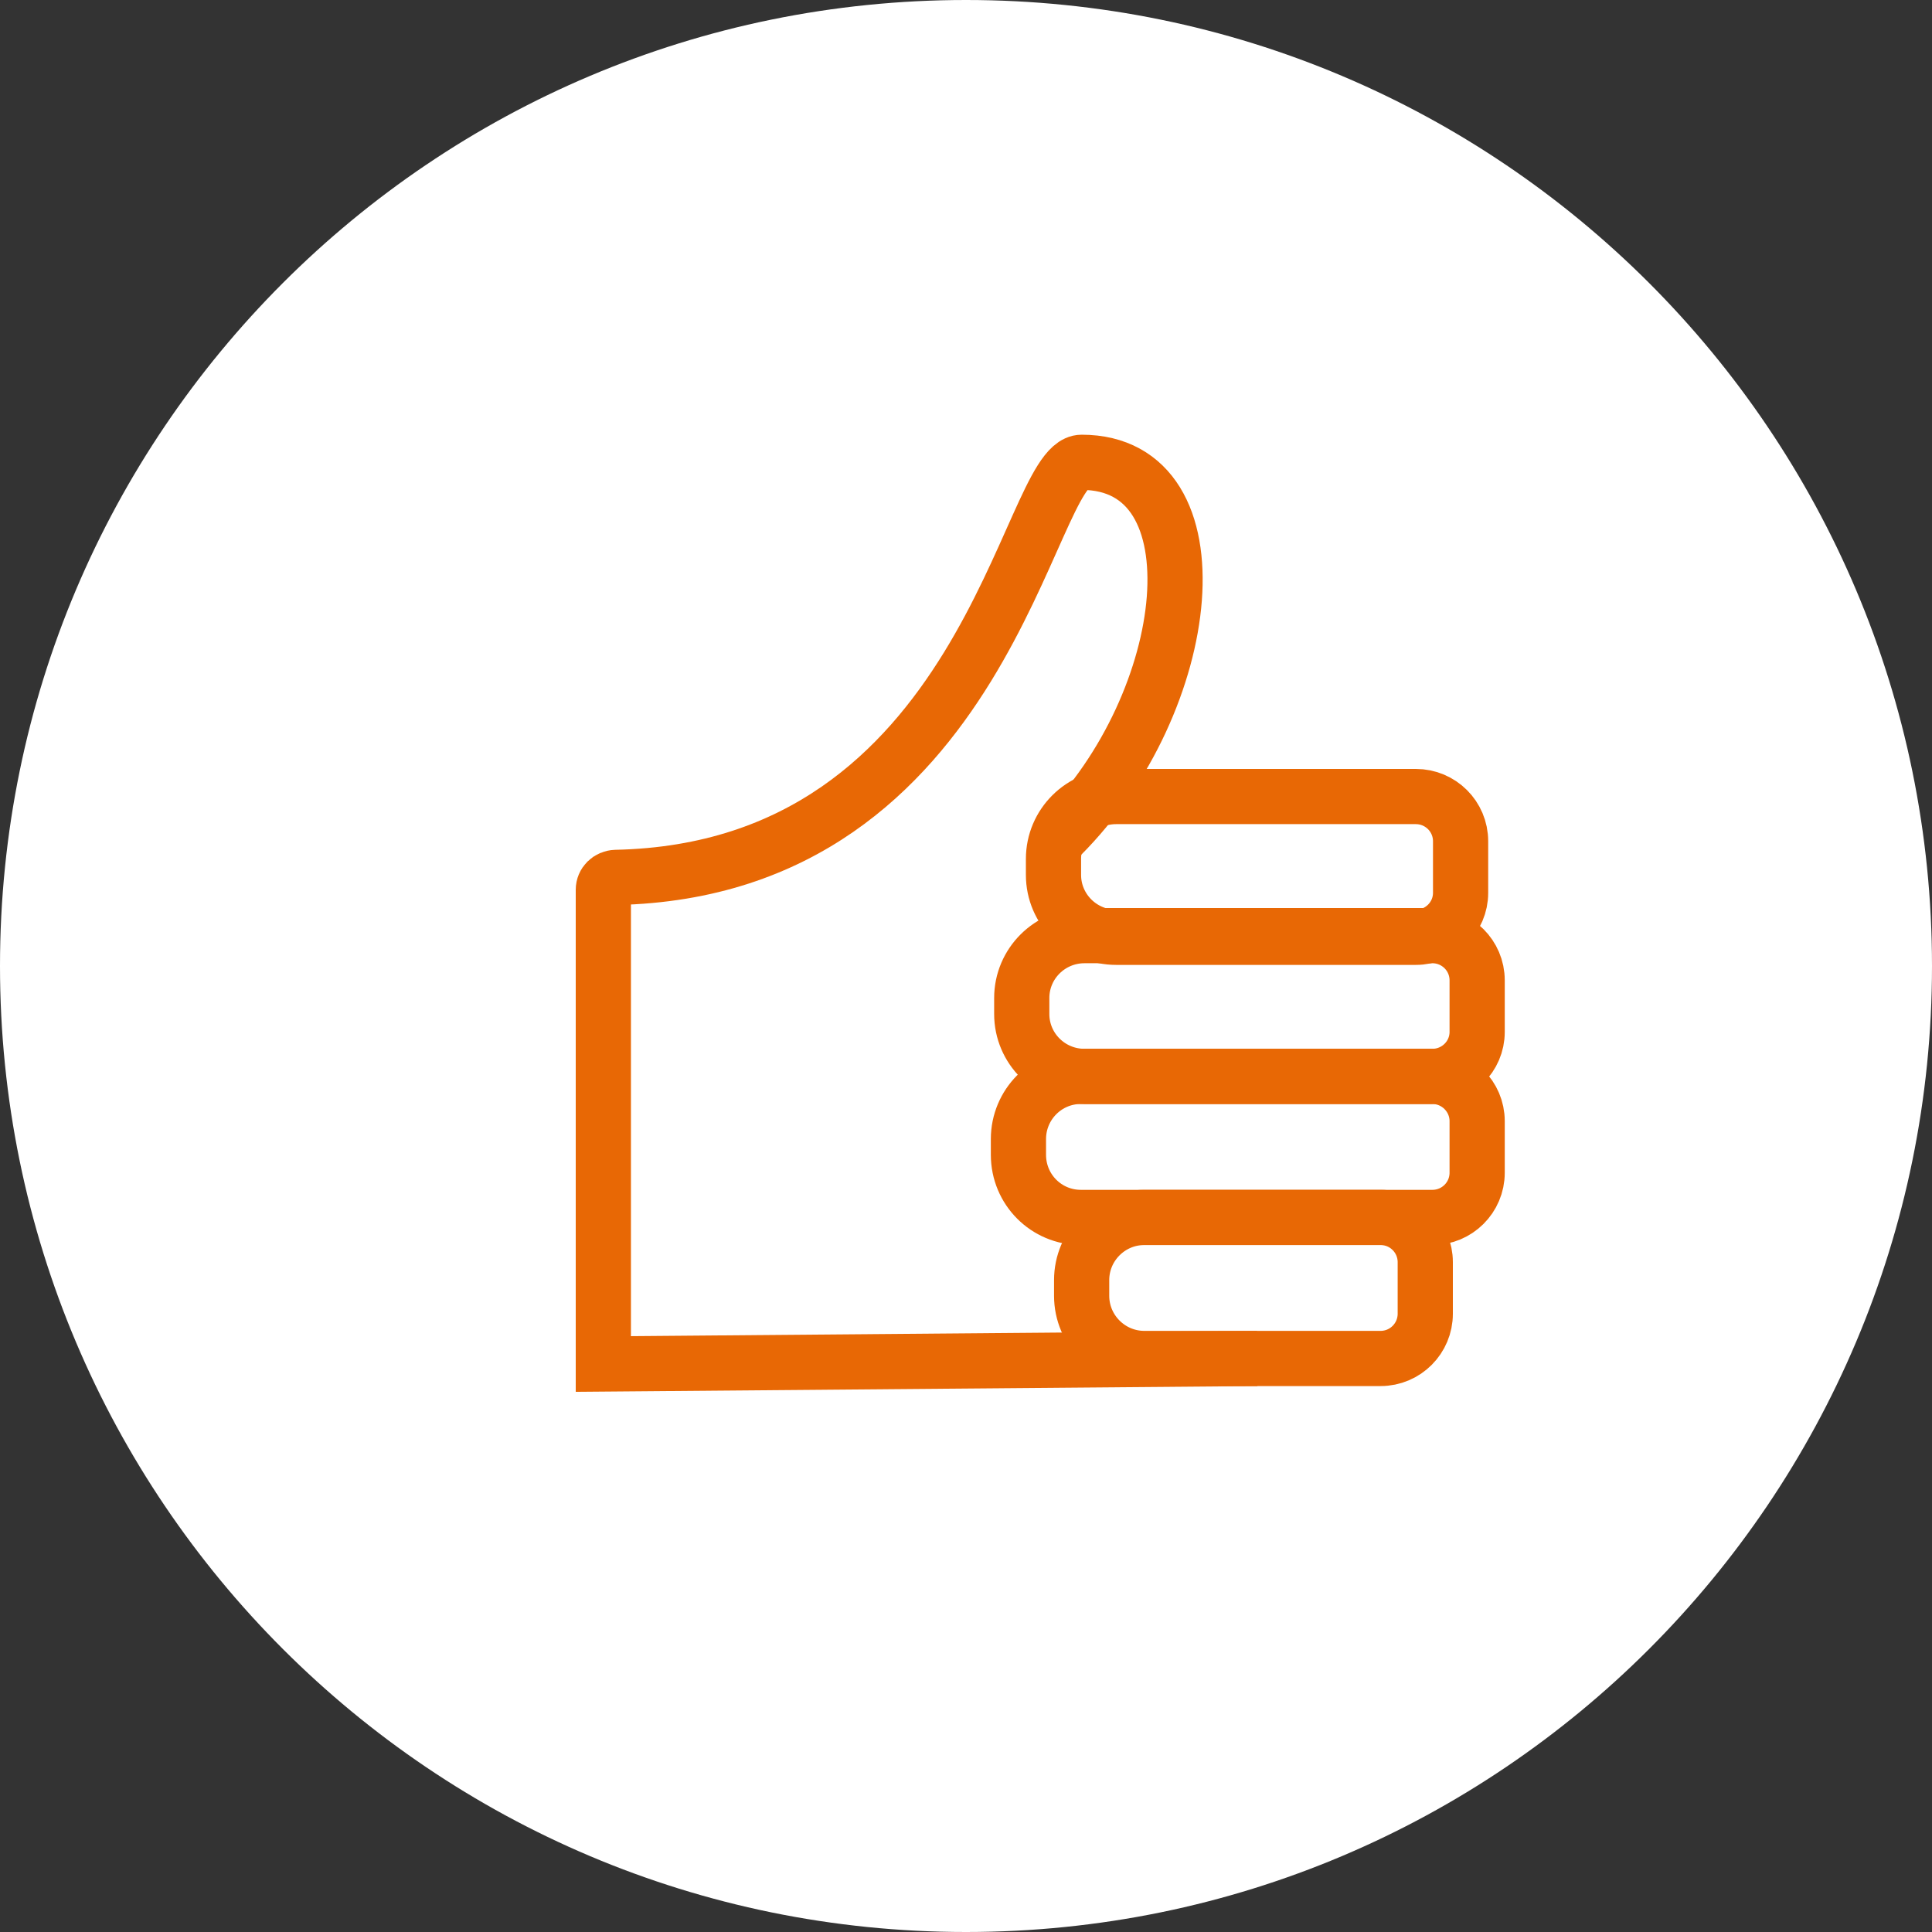
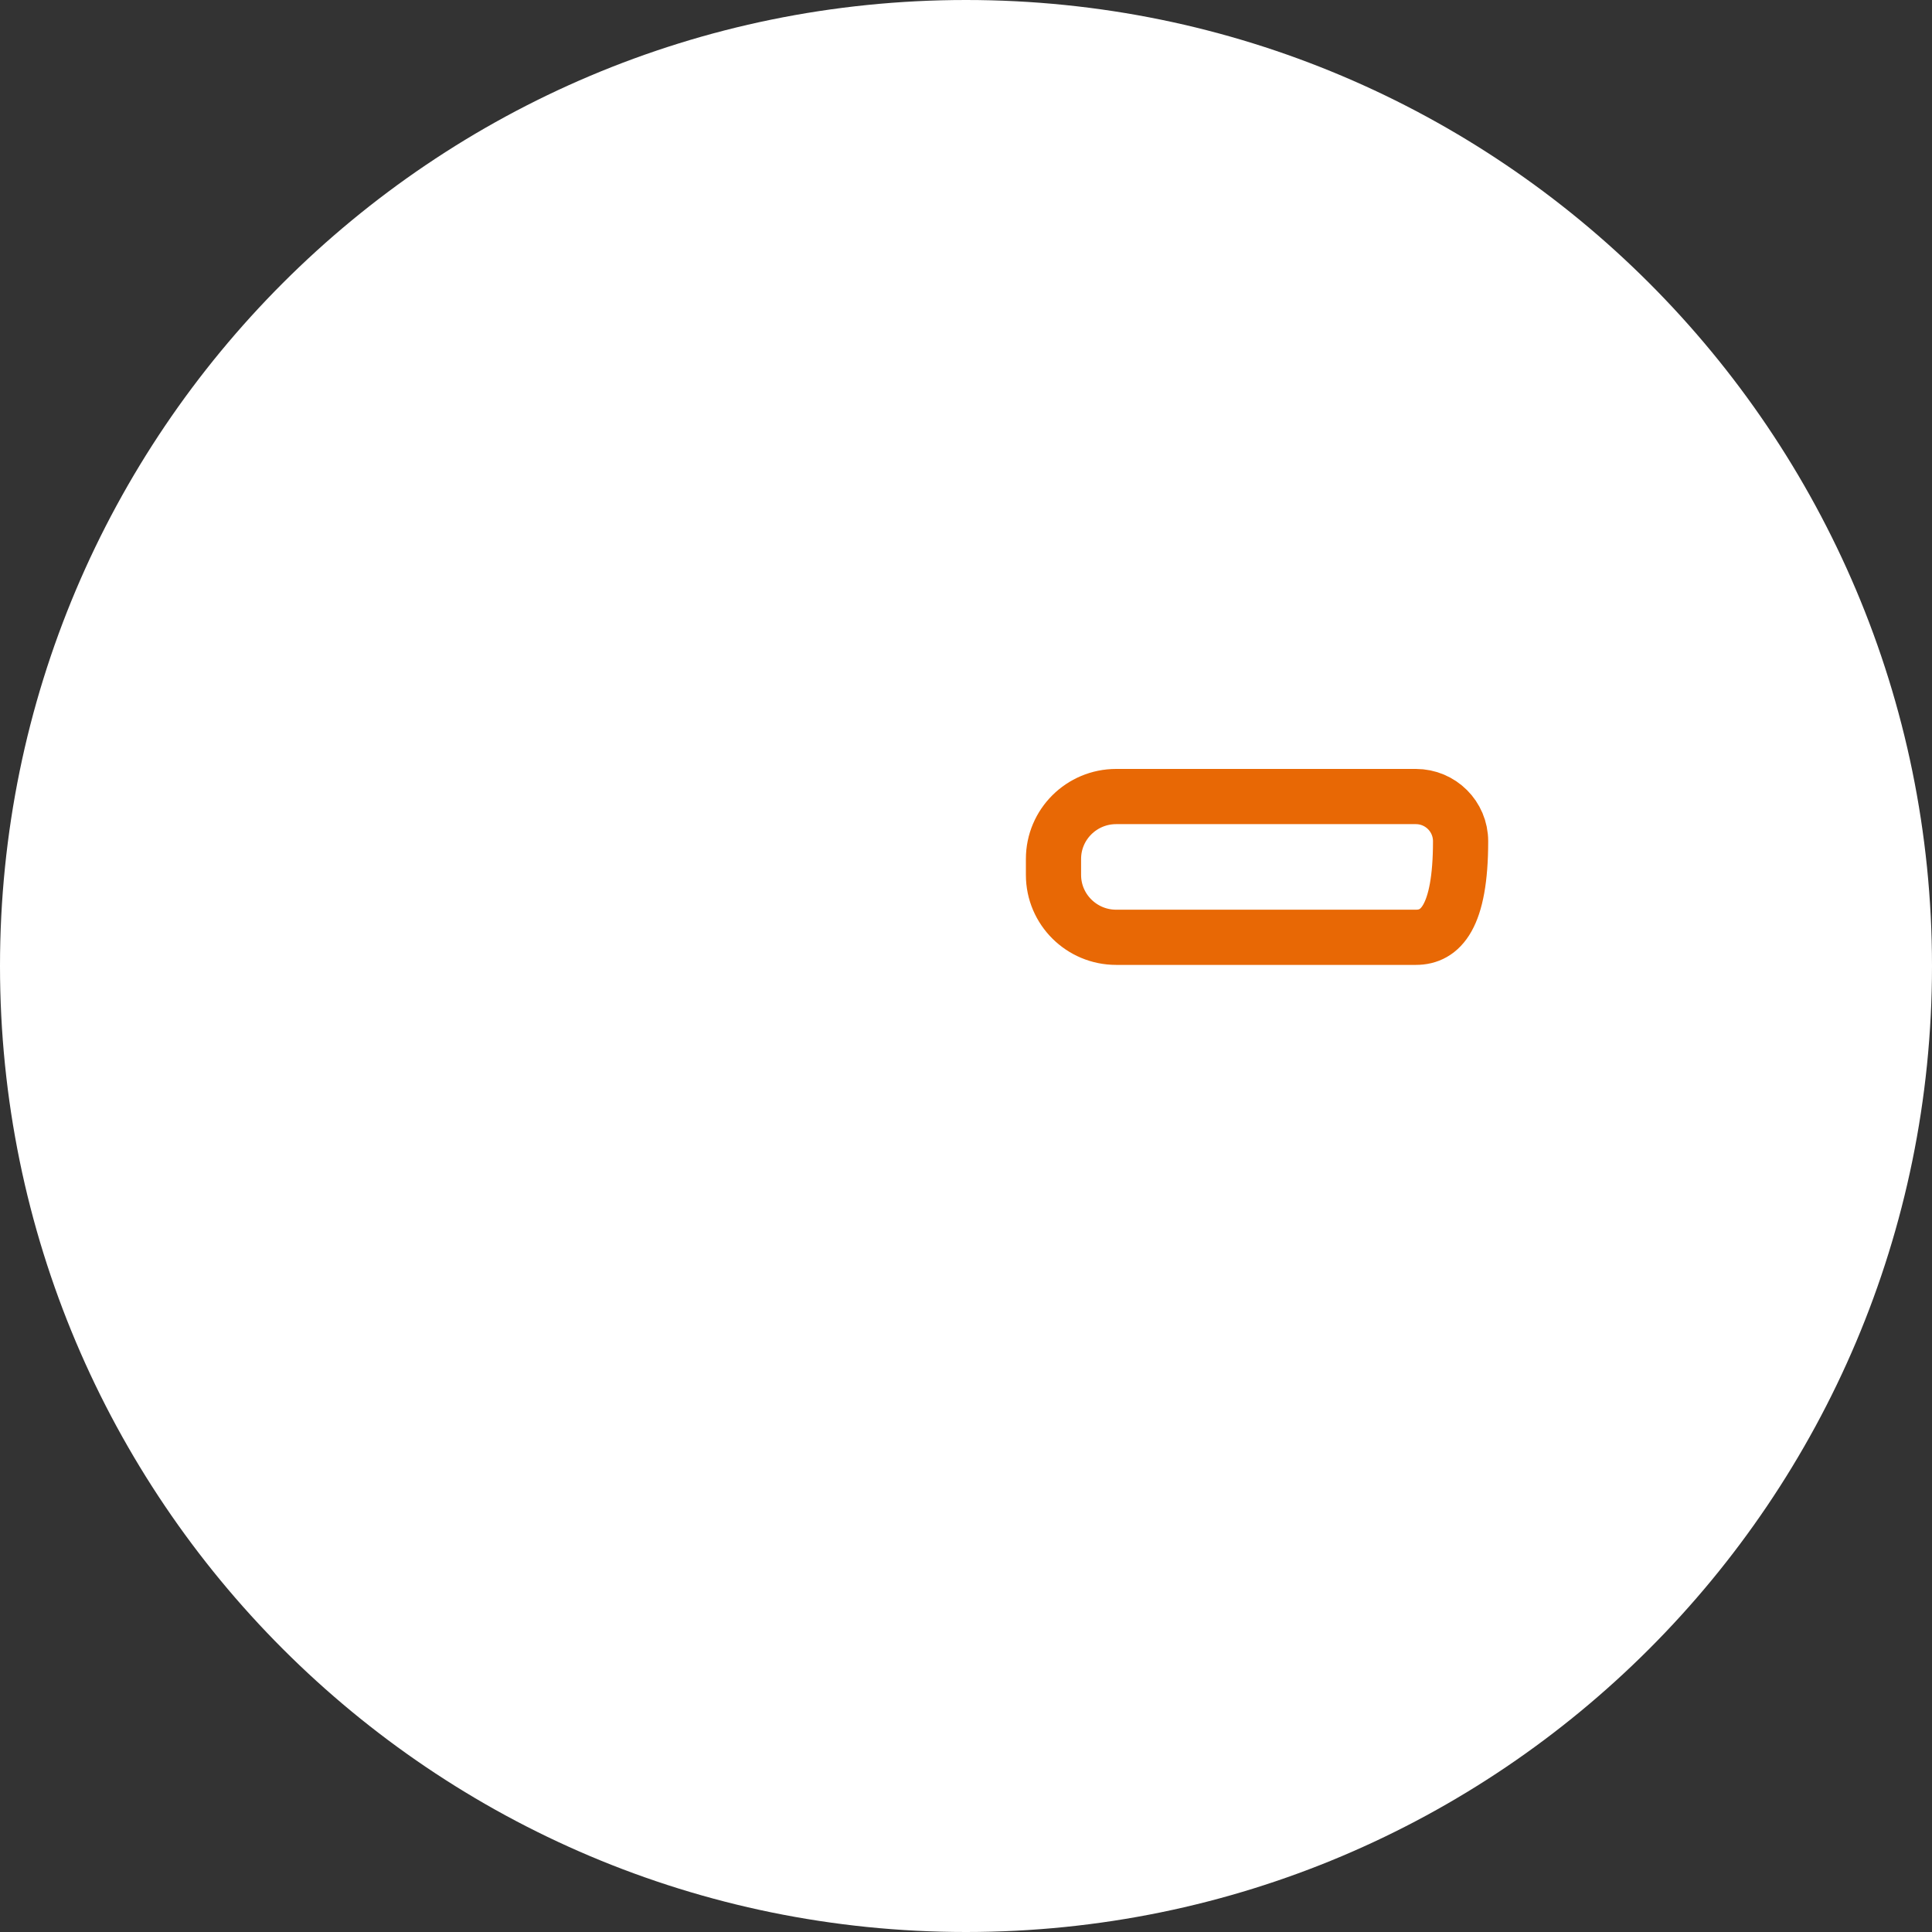
<svg xmlns="http://www.w3.org/2000/svg" height="70" width="70" viewBox="0 0 70 70">
  <rect x="0" y="0" width="70" height="70" fill="#333333" stroke="none" />
  <path fill="#ffffff" fill-rule="evenodd" d="M 70 35 C 70 54.33 54.33 70 35 70 C 15.67 70 0 54.33 0 35 C 0 15.67 15.67 0 35 0 C 54.33 0 70 15.67 70 35" />
-   <path stroke-linejoin="miter" stroke-linecap="butt" stroke-width="2" stroke="#e86805" fill="none" fill-rule="evenodd" d="M 51.3 33.96 L 40.44 33.96 C 39.19 33.96 38.17 32.95 38.17 31.7 L 38.17 31.12 C 38.17 29.87 39.19 28.86 40.44 28.86 L 51.3 28.86 C 52.19 28.86 52.92 29.58 52.92 30.48 L 52.92 32.35 C 52.92 33.24 52.19 33.96 51.3 33.96 L 51.3 33.96 Z M 51.3 33.96" />
-   <path stroke-linejoin="miter" stroke-linecap="butt" stroke-width="2" stroke="#e86805" fill="none" fill-rule="evenodd" d="M 50.02 49.22 L 41.46 49.22 C 40.21 49.22 39.19 48.2 39.19 46.95 L 39.19 46.38 C 39.19 45.13 40.21 44.11 41.46 44.11 L 50.02 44.11 C 50.92 44.11 51.64 44.84 51.64 45.73 L 51.64 47.6 C 51.64 48.49 50.92 49.22 50.02 49.22 L 50.02 49.22 Z M 50.02 49.22" />
-   <path stroke-linejoin="miter" stroke-linecap="butt" stroke-width="2" stroke="#e86805" fill="none" fill-rule="evenodd" d="M 51.9 44.11 L 39.16 44.11 C 37.91 44.11 36.9 43.1 36.9 41.84 L 36.9 41.27 C 36.9 40.02 37.91 39 39.16 39 L 51.9 39 C 52.79 39 53.52 39.73 53.52 40.62 L 53.52 42.49 C 53.52 43.39 52.79 44.11 51.9 44.11 L 51.9 44.11 Z M 51.9 44.11" />
-   <path stroke-linejoin="miter" stroke-linecap="butt" stroke-width="2" stroke="#e86805" fill="none" fill-rule="evenodd" d="M 51.9 39 L 39.29 39 C 38.04 39 37.02 37.99 37.02 36.74 L 37.02 36.16 C 37.02 34.91 38.04 33.9 39.29 33.9 L 51.9 33.9 C 52.79 33.9 53.52 34.62 53.52 35.52 L 53.52 37.39 C 53.52 38.28 52.79 39 51.9 39 L 51.9 39 Z M 51.9 39" />
-   <path stroke-linejoin="miter" stroke-linecap="butt" stroke-width="2" stroke="#e86805" fill="none" fill-rule="evenodd" d="M 45.55 49.22 L 21.86 49.42 L 21.86 32.24 C 21.86 31.99 22.06 31.8 22.31 31.79 C 35.76 31.51 37.21 16.75 39.19 16.75 C 44.27 16.75 43.31 25.42 38.45 30.28" />
+   <path stroke-linejoin="miter" stroke-linecap="butt" stroke-width="2" stroke="#e86805" fill="none" fill-rule="evenodd" d="M 51.3 33.96 L 40.44 33.96 C 39.19 33.96 38.17 32.95 38.17 31.7 L 38.17 31.12 C 38.17 29.87 39.19 28.86 40.44 28.86 L 51.3 28.86 C 52.19 28.86 52.92 29.58 52.92 30.48 C 52.92 33.24 52.19 33.96 51.3 33.96 L 51.3 33.96 Z M 51.3 33.96" />
</svg>